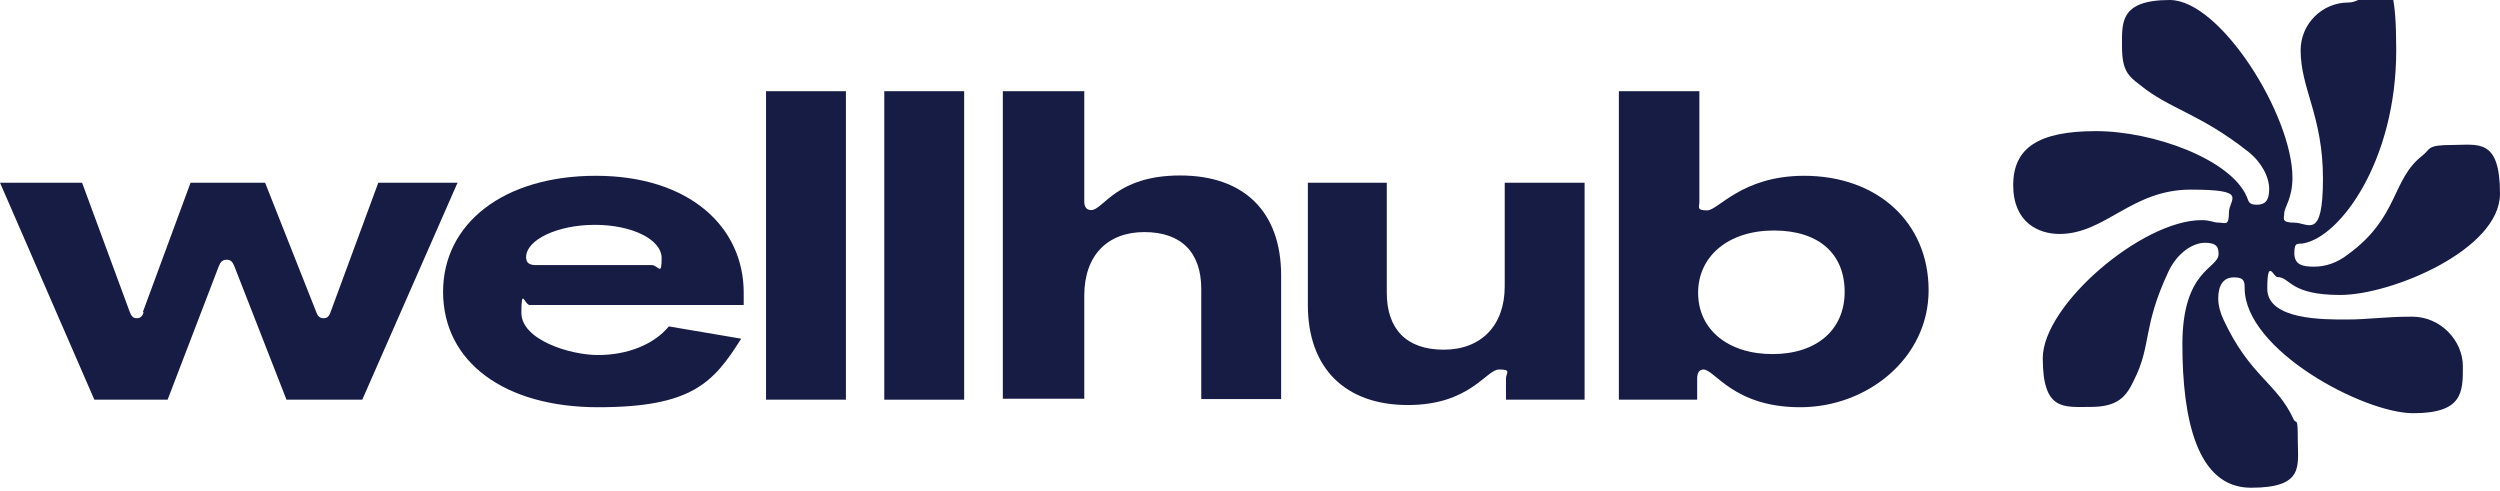
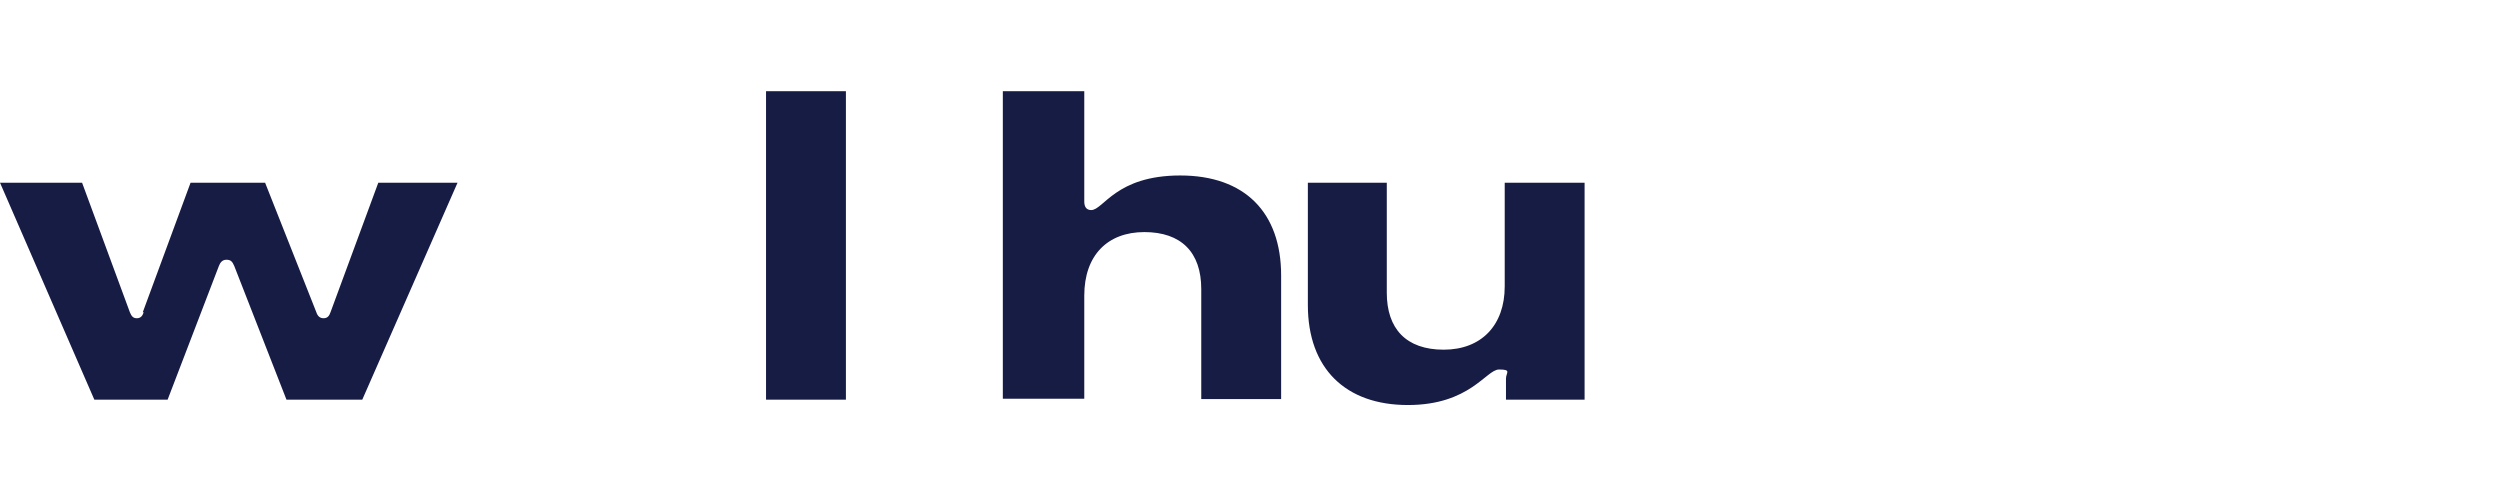
<svg xmlns="http://www.w3.org/2000/svg" id="Layer_1" version="1.1" viewBox="0 0 795 156">
  <defs>
    <style> .st0 { fill: #171c45; } </style>
  </defs>
  <path class="st0" d="M45.7,99.3c-.4,1.2-1,1.9-2.2,1.9s-1.7-.7-2.2-1.9l-15.2-41.2H0l30,69h23.3l16.3-42.5c.4-1,1-2,2.4-2s1.9.6,2.5,2l16.6,42.5h24.1l30.3-69h-25.2l-15.2,41.2c-.4,1.2-1,1.9-2.2,1.9s-1.9-.7-2.3-1.9l-16.3-41.2h-23.7l-15.2,41.2h0Z" />
-   <path class="st0" d="M168.6,97h67.9v-3.9c0-21.2-17.6-37.2-47-37.2s-48.6,15.2-48.6,36.9h0c0,22.3,19.5,36.7,49.3,36.7s36.7-7.8,45.5-21.8l-23-3.9c-4.9,5.9-13.4,9.1-22.5,9.1s-24.4-4.9-24.4-13.4,1-2.5,2.7-2.5h0ZM189.2,71.5c11.7,0,21.2,4.6,21.2,10.6s-1,2.2-3.2,2.2h-36.7c-2.2,0-3.2-.7-3.2-2.5,0-5.6,10.1-10.3,21.8-10.3Z" />
  <path class="st0" d="M243.6,127.1h25.4V29h-25.4v98.1Z" />
-   <path class="st0" d="M281.2,127.1h25.4V29h-25.4v98.1Z" />
  <path class="st0" d="M318.9,127.1V29h25.9v35.1c0,1.7.7,2.7,2.2,2.7,3.9,0,7.8-11,28.3-11s32.1,11.7,32.1,31.8v39.3h-25.4v-35c0-11.7-6.4-18.1-18.1-18.1s-19.1,7.4-19.1,20.2v32.8h-25.9Z" />
  <path class="st0" d="M478.9,120.4v6.7h25V58.1h-25.4v33c0,12.3-7.4,20.1-19.4,20.1s-18.1-6.7-18.1-18.1v-35h-25.1v38.9c0,20.2,12,31.8,31.8,31.8s24.9-11.3,29-11.3,2.2,1,2.2,2.9h0Z" />
-   <path class="st0" d="M573.7,55.9c-19.8,0-27.3,11-30.8,11s-2.5-1-2.5-2.7V29h-25.6v98.1h24.9v-6.7c0-1.9.7-2.9,2-2.9,3.6,0,9.5,12,30.8,12s40.8-15.6,40.8-37.2-16.3-36.4-39.6-36.4h0ZM563.7,112.6c-14.2,0-23.7-7.8-23.7-19.5s9.7-19.8,24.1-19.8,22.5,7.5,22.5,19.5-8.8,19.8-23,19.8Z" />
-   <path class="st0" d="M714.5,62.6c-5.1-11.9-29.6-20.9-48-20.9s-26.3,5.4-26.3,17.2,8,15.5,14.7,15.5c14.6,0,22.9-14.1,41.7-14.1s12.2,2.9,12.2,7.3-1.2,3.2-3.1,3.2-2.7-.8-5.6-.8c-18.9,0-50.5,27-50.5,43.9s6.7,15.5,15.2,15.5,11.3-3.1,13.8-8.5c5.7-11.3,2.6-16.7,11-34.6,2.8-5.9,7.7-9.1,11.6-9.1s4.3,1.6,4.3,3.6c0,4.7-11.5,4.8-11.5,28.7s4.7,45.6,21.8,45.6,14.9-7,14.9-15.2-.5-4.6-1.4-6.7c-5.3-11.5-13.8-13.5-22.2-31.5-1.1-2.3-1.7-4.7-1.7-6.8,0-4.3,1.7-6.7,5-6.7s3.4,1.4,3.4,3.4c0,19.7,37.8,39.8,53.6,39.8s15.8-6.7,15.8-14.9-7.1-15.8-16.1-15.8-13.8.9-20.9.9-25.2.2-25.2-9.8,2-3.7,3.2-3.7c4.2,0,3.7,5.7,20,5.7s50.8-14.4,50.8-32.2-7-15.5-15.2-15.5-6.7,1.2-9.5,3.4c-9.8,7.6-7.4,19.5-23.5,31.3-3.7,2.9-7.4,4-11,4s-6.2-.6-6.2-4.3,1.1-2.8,2.8-3.1c11.8-2,29.6-26.3,29.6-61.4s-6.8-15.2-15.2-15.2-15.2,6.8-15.2,15.2c0,12.2,7.1,20.9,7.1,40.8s-4.7,14-9.1,14-3.2-1.4-3.2-3.1,2.6-4.6,2.6-11.2C729,36.7,706.1,0,690,0s-15.2,7.4-15.2,14.9,2,9.3,5.7,12.1c9.4,7.7,18.9,9,34.4,21.2,4.3,3.4,6.7,8.1,6.7,11.9s-1.4,5-3.9,5-2.6-.9-3.2-2.5h0,0Z" />
</svg>